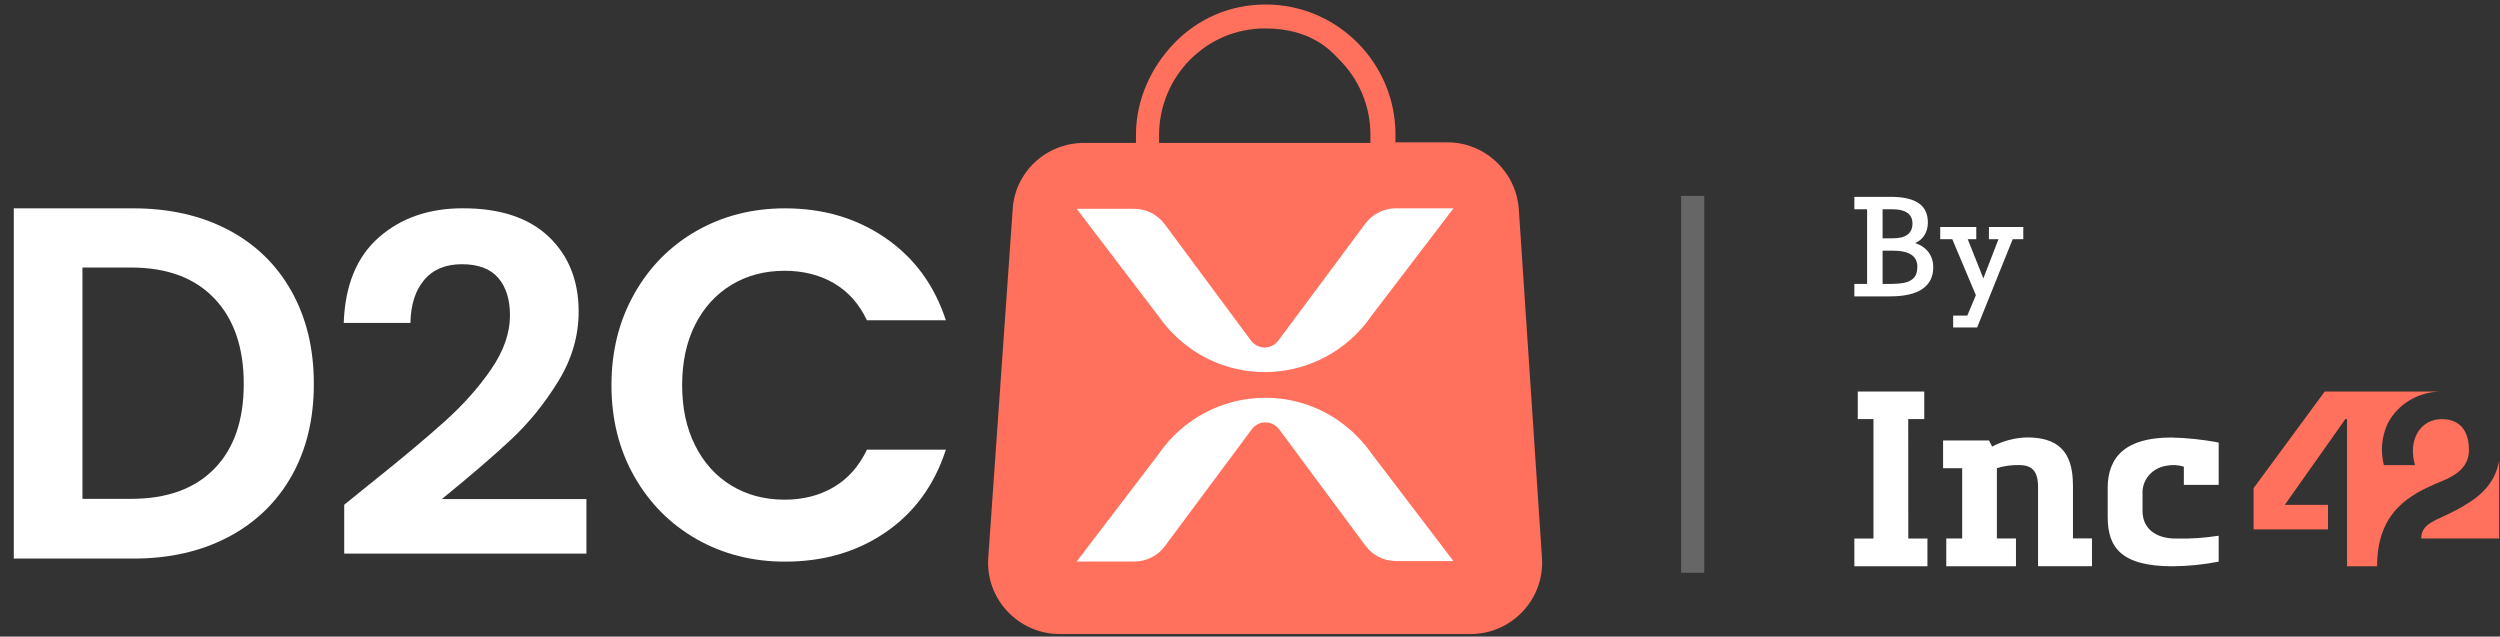
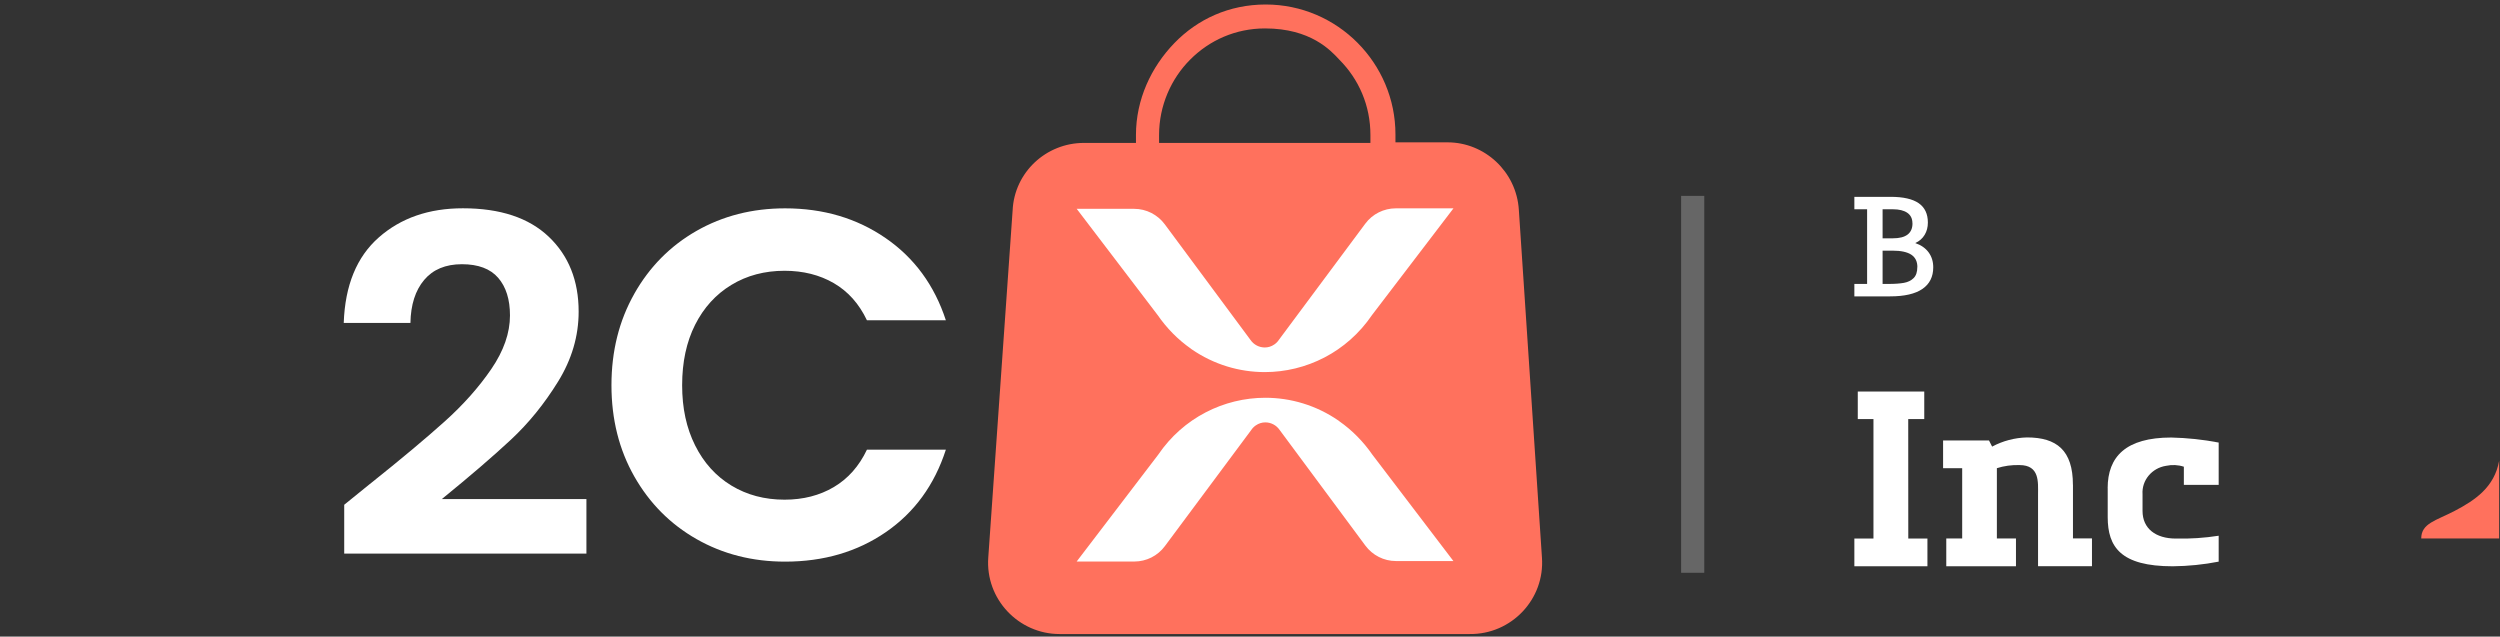
<svg xmlns="http://www.w3.org/2000/svg" width="216" height="55" viewBox="0 0 216 55" fill="none">
  <rect x="0" y="0" width="216" height="55" fill="#333333" stroke="none" />
-   <path d="M19.727 19.863C22.085 21.105 23.907 22.875 25.19 25.173C26.477 27.472 27.116 30.136 27.116 33.172C27.116 36.209 26.473 38.86 25.19 41.13C23.903 43.399 22.085 45.156 19.727 46.398C17.369 47.639 14.638 48.26 11.528 48.26H1.191V18.001H11.528C14.633 18.001 17.369 18.622 19.727 19.863ZM18.519 40.5C20.213 38.768 21.06 36.323 21.06 33.172C21.06 30.022 20.213 27.556 18.519 25.782C16.825 24.003 14.422 23.114 11.316 23.114H7.124V43.101H11.316C14.422 43.101 16.825 42.233 18.519 40.5Z" fill="white" />
  <path d="M31.949 41.825C34.66 39.661 36.822 37.853 38.429 36.406C40.04 34.959 41.381 33.449 42.452 31.88C43.523 30.311 44.062 28.768 44.062 27.253C44.062 25.873 43.722 24.791 43.045 24.007C42.369 23.223 41.322 22.828 39.911 22.828C38.5 22.828 37.412 23.281 36.648 24.187C35.884 25.093 35.49 26.331 35.461 27.899H29.699C29.811 24.653 30.82 22.191 32.729 20.513C34.635 18.835 37.055 17.996 39.994 17.996C43.215 17.996 45.685 18.814 47.408 20.45C49.131 22.086 49.995 24.246 49.995 26.926C49.995 29.036 49.401 31.054 48.214 32.975C47.026 34.896 45.673 36.565 44.145 37.987C42.622 39.409 40.629 41.121 38.172 43.121H50.667V47.832H29.74V43.612L31.945 41.825H31.949Z" fill="white" />
  <path d="M54.802 25.383C56.114 23.059 57.907 21.247 60.182 19.947C62.457 18.651 65.006 18.001 67.829 18.001C71.133 18.001 74.027 18.856 76.513 20.568C79 22.279 80.735 24.649 81.723 27.673H74.903C74.226 26.247 73.271 25.178 72.043 24.465C70.814 23.752 69.394 23.395 67.787 23.395C66.064 23.395 64.533 23.802 63.192 24.616C61.851 25.429 60.805 26.579 60.058 28.059C59.31 29.544 58.937 31.285 58.937 33.282C58.937 35.278 59.31 36.985 60.058 38.483C60.805 39.98 61.851 41.138 63.192 41.952C64.533 42.765 66.064 43.172 67.787 43.172C69.398 43.172 70.818 42.807 72.043 42.082C73.271 41.356 74.226 40.278 74.903 38.852H81.723C80.735 41.906 79.004 44.28 76.534 45.978C74.064 47.677 71.162 48.525 67.829 48.525C65.006 48.525 62.457 47.874 60.182 46.578C57.907 45.282 56.114 43.474 54.802 41.163C53.49 38.852 52.83 36.226 52.83 33.286C52.83 30.345 53.486 27.715 54.802 25.387V25.383Z" fill="white" />
  <path d="M133.224 48.166L131.227 18.115C131.016 14.832 128.279 12.298 125.067 12.298H120.567V11.609C120.567 5.471 115.569 0.389 109.355 0.389C106.196 0.389 103.459 1.659 101.463 3.726C99.462 5.793 98.147 8.595 98.147 11.659V12.348H93.647C90.385 12.348 87.644 14.887 87.491 18.169L85.387 48.166C85.122 51.766 88.016 54.781 91.543 54.781H126.96C130.59 54.831 133.488 51.766 133.224 48.166ZM100.144 11.659C100.144 9.12 101.193 6.79 102.827 5.154C104.509 3.463 106.775 2.456 109.301 2.456C113.245 2.456 114.981 4.36 115.717 5.154C117.404 6.845 118.404 9.12 118.404 11.659V12.348H100.144V11.659Z" fill="#FF715D" />
  <path d="M118.587 39.304C117.807 38.172 116.831 37.174 115.706 36.389L115.686 36.368L115.657 36.347C113.718 35.009 111.509 34.367 109.326 34.367C105.751 34.367 102.239 36.091 100.064 39.292L93.023 48.516H98.005C99.039 48.516 100.023 48.029 100.645 47.186L108.101 37.161C108.205 37.002 108.342 36.863 108.495 36.758C108.753 36.578 109.039 36.494 109.326 36.494C109.803 36.494 110.272 36.725 110.567 37.157L117.965 47.136C118.587 47.975 119.567 48.474 120.605 48.474H125.574L118.583 39.296L118.587 39.304Z" fill="white" />
  <path d="M100.015 27.212C100.795 28.345 101.771 29.343 102.896 30.127L102.917 30.148L102.946 30.169C104.885 31.507 107.093 32.149 109.277 32.149C112.851 32.149 116.363 30.425 118.538 27.225L125.579 18.001H120.597C119.564 18.001 118.58 18.487 117.957 19.33L110.501 29.355C110.398 29.515 110.261 29.653 110.107 29.758C109.85 29.939 109.563 30.022 109.277 30.022C108.799 30.022 108.33 29.792 108.035 29.36L100.638 19.381C100.015 18.542 99.035 18.043 97.998 18.043H93.028L100.019 27.22L100.015 27.212Z" fill="white" />
  <path d="M147.249 49.488V16.924H145.249V49.488H147.249Z" fill="white" fill-opacity="0.25" mask="url(#path-7-inside-1_898_2820)" />
  <path d="M179.1 41.886C179.1 38.905 177.695 37.794 175.133 37.794C174.078 37.819 173.044 38.091 172.12 38.587L171.85 38.059H167.883V40.45H169.533V46.524H168.158V48.924H174.18V46.524H172.53V40.45C173.158 40.251 173.821 40.162 174.483 40.182C176.243 40.182 176.087 41.675 176.087 42.704V48.919H180.746V46.52H179.104V41.878L179.1 41.886Z" fill="white" />
  <path d="M182.106 42.175V44.685C182.106 47.255 183.229 48.927 187.723 48.927C189.057 48.915 190.386 48.781 191.694 48.525V46.287C190.475 46.479 189.234 46.56 187.997 46.532C186.25 46.532 185.115 45.665 185.115 44.148V42.704C185.035 41.504 185.917 40.438 187.149 40.247C187.66 40.137 188.192 40.161 188.685 40.324V41.894H191.694V38.237C190.344 37.977 188.972 37.834 187.596 37.802C183.672 37.802 182.102 39.458 182.102 42.179L182.106 42.175Z" fill="white" />
  <path d="M164.871 36.208H166.256V33.828H160.512V36.208H161.867V46.528H160.217V48.928H166.53V46.528H164.876L164.871 36.208Z" fill="white" />
-   <path d="M213.317 38.852C213.317 37.749 212.916 36.212 210.979 36.212C209.042 36.212 208.033 38.107 208.658 40.186H205.966C205.662 38.994 205.772 37.737 206.286 36.614C207.16 34.902 208.966 33.824 210.945 33.828H200.859L194.711 42.175V45.738H201.138V43.623H197.403L202.64 36.208H202.784V48.928H205.379C205.379 44.221 208.198 42.712 210.844 41.63C212.313 41.04 213.321 40.3 213.321 38.852H213.317Z" fill="#FF715D" />
  <path d="M212.077 44.144C210.49 44.978 209.195 45.205 209.195 46.523H215.926V39.812C215.521 42.09 213.849 43.22 212.077 44.144Z" fill="#FF715D" />
  <path d="M166.568 19.228C166.568 19.63 166.475 19.988 166.289 20.293C166.104 20.602 165.834 20.838 165.479 21.001C165.981 21.172 166.365 21.441 166.631 21.802C166.897 22.165 167.032 22.596 167.032 23.096C167.032 23.914 166.72 24.536 166.099 24.963C165.479 25.39 164.547 25.606 163.31 25.606H160.217V24.532H161.318V18.081H160.217V17.007H163.352C164.437 17.007 165.243 17.19 165.775 17.556C166.302 17.922 166.568 18.479 166.568 19.228ZM165.234 19.297C165.234 18.894 165.087 18.589 164.791 18.386C164.496 18.182 164.078 18.081 163.538 18.081H162.656V20.59H163.551C164.673 20.59 165.239 20.159 165.239 19.297H165.234ZM165.661 23.072C165.661 22.596 165.488 22.242 165.137 22.006C164.787 21.774 164.247 21.656 163.513 21.656H162.656V24.532H163.188C163.719 24.532 164.158 24.499 164.5 24.438C164.842 24.377 165.125 24.239 165.336 24.028C165.551 23.816 165.656 23.499 165.656 23.072H165.661Z" fill="white" />
-   <path d="M170.011 20.664L171.362 24.052L172.67 20.664H171.843V19.61H174.813V20.664H173.898L170.826 28.291H168.754V27.266H169.977L170.716 25.505L168.678 20.668H167.635V19.614H170.75V20.668H170.011V20.664Z" fill="white" />
</svg>